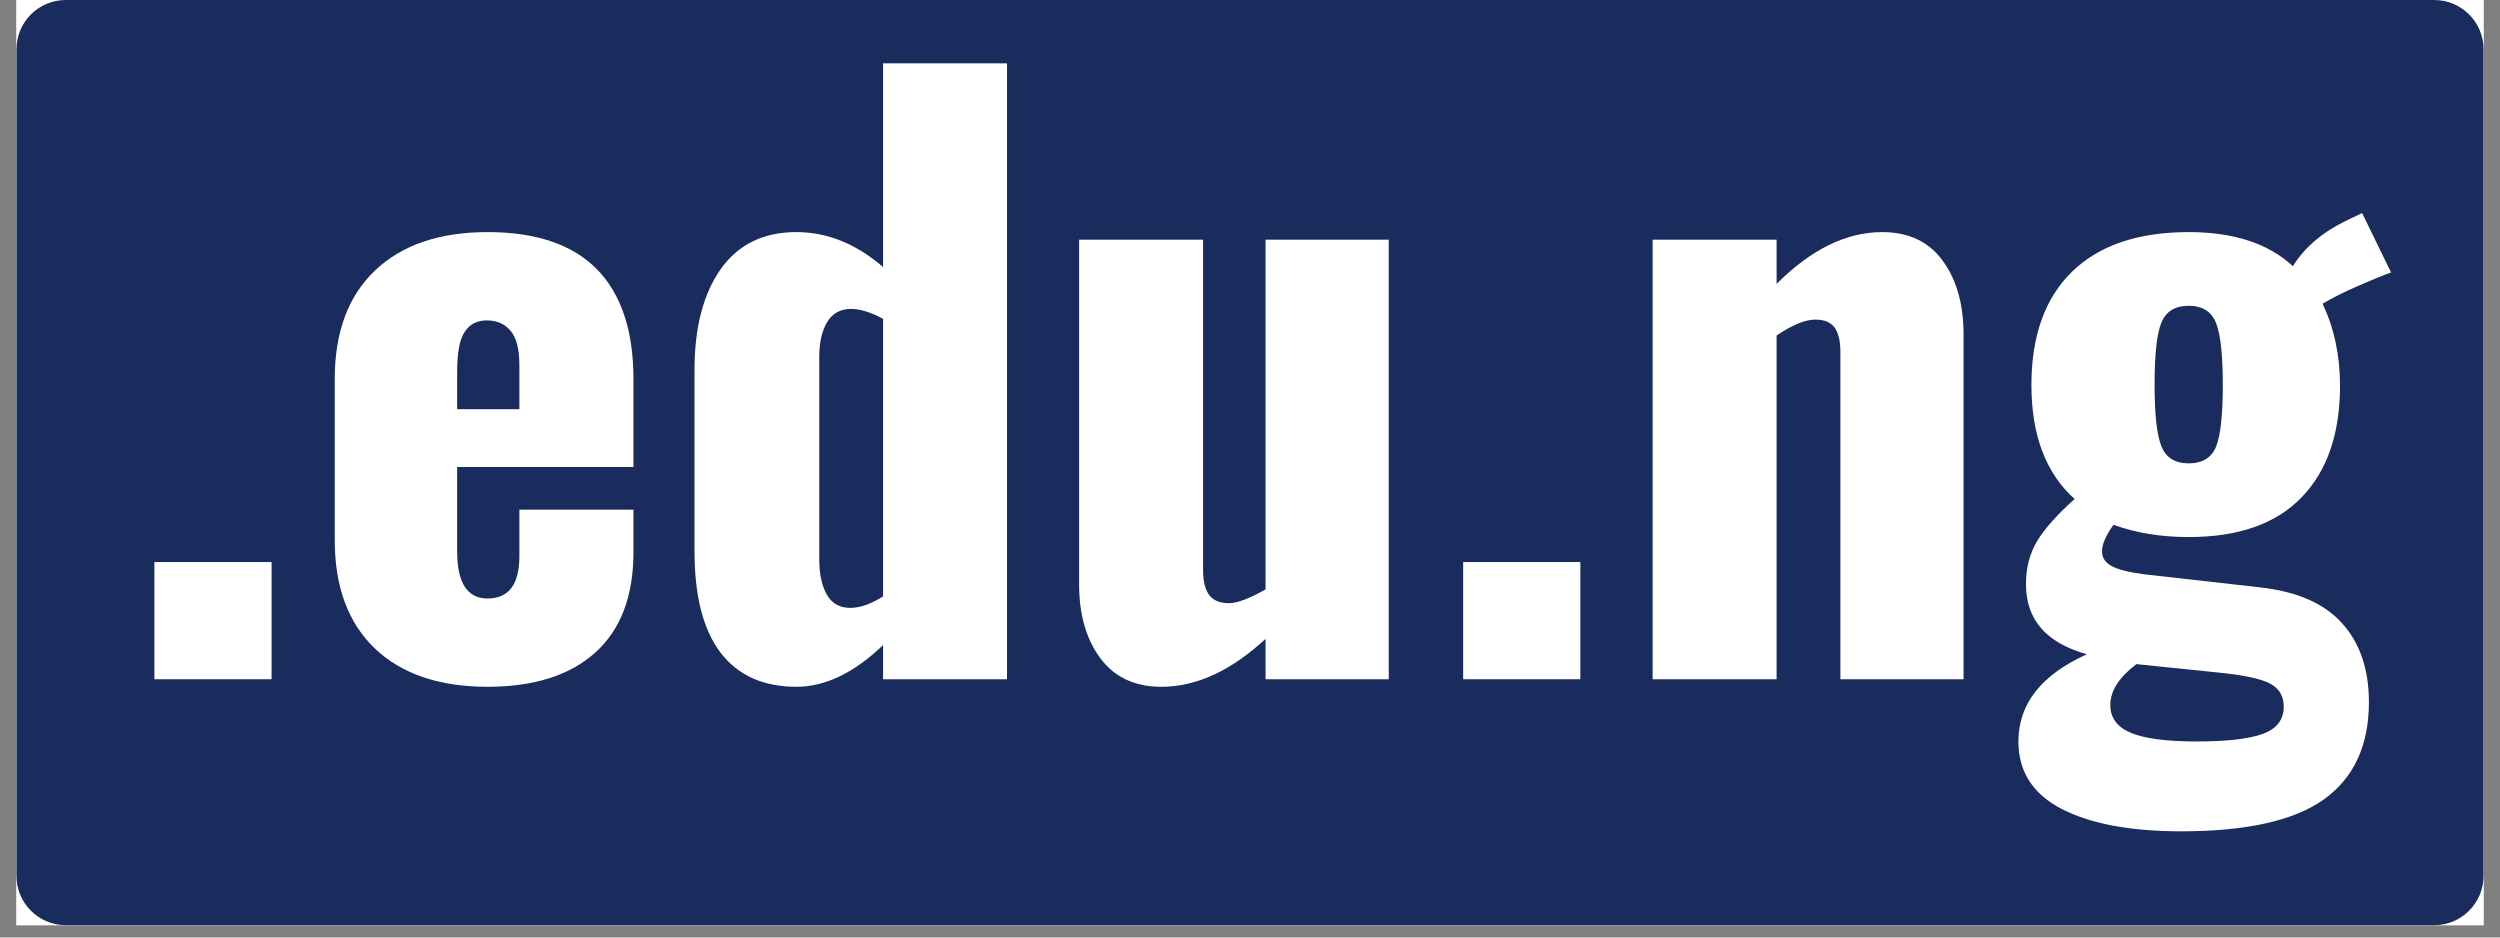
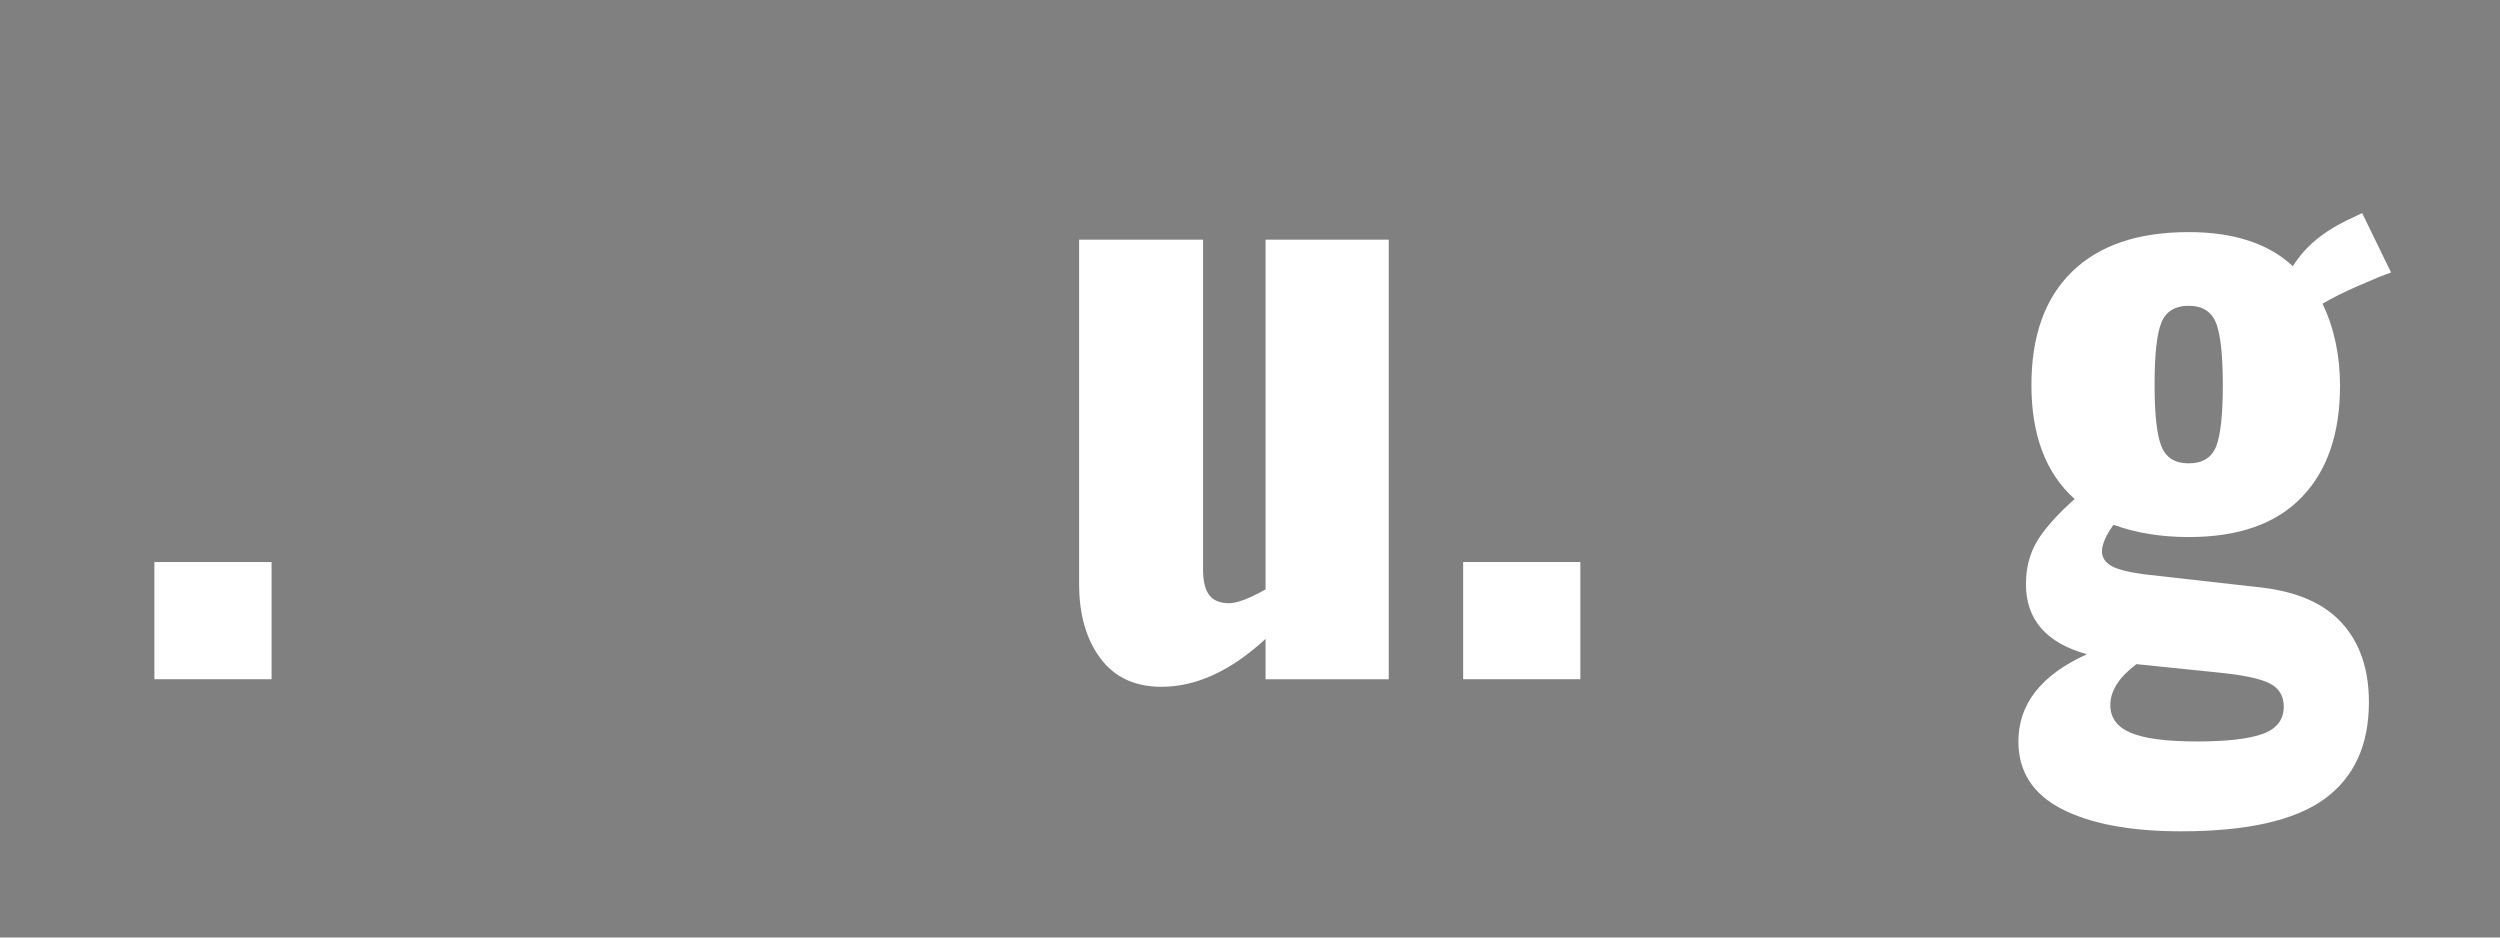
<svg xmlns="http://www.w3.org/2000/svg" width="200" zoomAndPan="magnify" viewBox="0 0 150 56.25" height="75" preserveAspectRatio="xMidYMid meet" version="1.0">
  <rect x="0" y="0" width="150" height="56.25" fill="#808080" stroke="none" />
  <defs>
    <g />
    <clipPath id="ab4cdcf934">
-       <path d="M 0.988 0 L 149.012 0 L 149.012 55.512 L 0.988 55.512 Z M 0.988 0 " clip-rule="nonzero" />
-     </clipPath>
+       </clipPath>
    <clipPath id="a9be0bc32f">
      <path d="M 0.988 0 L 149.012 0 L 149.012 55.512 L 0.988 55.512 Z M 0.988 0 " clip-rule="nonzero" />
    </clipPath>
    <clipPath id="9c3933cf6c">
      <path d="M 3.949 0 L 146.051 0 C 147.688 0 149.012 1.324 149.012 2.961 L 149.012 52.551 C 149.012 54.184 147.688 55.512 146.051 55.512 L 3.949 55.512 C 2.312 55.512 0.988 54.184 0.988 52.551 L 0.988 2.961 C 0.988 1.324 2.312 0 3.949 0 Z M 3.949 0 " clip-rule="nonzero" />
    </clipPath>
  </defs>
  <g clip-path="url(#ab4cdcf934)">
    <path fill="#ffffff" d="M 0.988 0 L 149.012 0 L 149.012 55.512 L 0.988 55.512 Z M 0.988 0 " fill-opacity="1" fill-rule="nonzero" />
    <path fill="#ffffff" d="M 0.988 0 L 149.012 0 L 149.012 55.512 L 0.988 55.512 Z M 0.988 0 " fill-opacity="1" fill-rule="nonzero" />
  </g>
  <g clip-path="url(#a9be0bc32f)">
    <g clip-path="url(#9c3933cf6c)">
-       <path fill="#1a2b5d" d="M 0.988 0 L 149.086 0 L 149.086 55.512 L 0.988 55.512 Z M 0.988 0 " fill-opacity="1" fill-rule="nonzero" />
-     </g>
+       </g>
  </g>
  <g fill="#ffffff" fill-opacity="1">
    <g transform="translate(7.17, 40.754)">
      <g>
-         <path d="M 2.094 -7.031 L 9.125 -7.031 L 9.125 0 L 2.094 0 Z M 2.094 -7.031 " />
+         <path d="M 2.094 -7.031 L 9.125 -7.031 L 9.125 0 L 2.094 0 Z " />
      </g>
    </g>
  </g>
  <g fill="#ffffff" fill-opacity="1">
    <g transform="translate(18.304, 40.754)">
      <g>
-         <path d="M 10.953 0.453 C 8.055 0.453 5.801 -0.312 4.188 -1.844 C 2.582 -3.383 1.781 -5.551 1.781 -8.344 L 1.781 -18.016 C 1.781 -20.816 2.582 -22.984 4.188 -24.516 C 5.801 -26.055 8.055 -26.828 10.953 -26.828 C 13.867 -26.828 16.055 -26.082 17.516 -24.594 C 18.973 -23.102 19.703 -20.91 19.703 -18.016 L 19.703 -12.734 L 9.125 -12.734 L 9.125 -7.672 C 9.125 -5.785 9.734 -4.844 10.953 -4.844 C 12.223 -4.844 12.859 -5.691 12.859 -7.391 L 12.859 -10.172 L 19.703 -10.172 L 19.703 -7.625 C 19.703 -4.977 18.938 -2.969 17.406 -1.594 C 15.875 -0.227 13.723 0.453 10.953 0.453 Z M 12.859 -16.203 L 12.859 -18.844 C 12.859 -19.812 12.68 -20.5 12.328 -20.906 C 11.984 -21.32 11.508 -21.531 10.906 -21.531 C 10.32 -21.531 9.879 -21.301 9.578 -20.844 C 9.273 -20.395 9.125 -19.594 9.125 -18.438 L 9.125 -16.203 Z M 12.859 -16.203 " />
-       </g>
+         </g>
    </g>
  </g>
  <g fill="#ffffff" fill-opacity="1">
    <g transform="translate(39.749, 40.754)">
      <g>
-         <path d="M 8.031 0.453 C 6.051 0.453 4.535 -0.227 3.484 -1.594 C 2.441 -2.969 1.922 -4.992 1.922 -7.672 L 1.922 -18.562 C 1.922 -21.094 2.441 -23.102 3.484 -24.594 C 4.535 -26.082 6.051 -26.828 8.031 -26.828 C 9.883 -26.828 11.617 -26.129 13.234 -24.734 L 13.234 -36.953 L 20.672 -36.953 L 20.672 0 L 13.234 0 L 13.234 -2.047 C 11.492 -0.379 9.758 0.453 8.031 0.453 Z M 11.266 -4.281 C 11.848 -4.281 12.504 -4.508 13.234 -4.969 L 13.234 -21.625 C 12.504 -22.02 11.863 -22.219 11.312 -22.219 C 10.676 -22.219 10.195 -21.953 9.875 -21.422 C 9.562 -20.891 9.406 -20.195 9.406 -19.344 L 9.406 -7.203 C 9.406 -6.328 9.555 -5.617 9.859 -5.078 C 10.16 -4.547 10.629 -4.281 11.266 -4.281 Z M 11.266 -4.281 " />
-       </g>
+         </g>
    </g>
  </g>
  <g fill="#ffffff" fill-opacity="1">
    <g transform="translate(62.7, 40.754)">
      <g>
        <path d="M 6.984 0.453 C 5.398 0.453 4.18 -0.113 3.328 -1.25 C 2.473 -2.395 2.047 -3.879 2.047 -5.703 L 2.047 -26.375 L 9.484 -26.375 L 9.484 -6.562 C 9.484 -5.895 9.602 -5.395 9.844 -5.062 C 10.094 -4.727 10.492 -4.562 11.047 -4.562 C 11.523 -4.562 12.254 -4.836 13.234 -5.391 L 13.234 -26.375 L 20.625 -26.375 L 20.625 0 L 13.234 0 L 13.234 -2.422 C 11.16 -0.504 9.078 0.453 6.984 0.453 Z M 6.984 0.453 " />
      </g>
    </g>
  </g>
  <g fill="#ffffff" fill-opacity="1">
    <g transform="translate(85.696, 40.754)">
      <g>
        <path d="M 2.094 -7.031 L 9.125 -7.031 L 9.125 0 L 2.094 0 Z M 2.094 -7.031 " />
      </g>
    </g>
  </g>
  <g fill="#ffffff" fill-opacity="1">
    <g transform="translate(96.83, 40.754)">
      <g>
-         <path d="M 2.328 -26.375 L 9.766 -26.375 L 9.766 -23.719 C 11.828 -25.789 13.941 -26.828 16.109 -26.828 C 17.691 -26.828 18.898 -26.254 19.734 -25.109 C 20.566 -23.973 20.984 -22.492 20.984 -20.672 L 20.984 0 L 13.594 0 L 13.594 -19.625 C 13.594 -20.289 13.477 -20.781 13.25 -21.094 C 13.02 -21.414 12.633 -21.578 12.094 -21.578 C 11.477 -21.578 10.703 -21.258 9.766 -20.625 L 9.766 0 L 2.328 0 Z M 2.328 -26.375 " />
-       </g>
+         </g>
    </g>
  </g>
  <g fill="#ffffff" fill-opacity="1">
    <g transform="translate(119.963, 40.754)">
      <g>
        <path d="M 10.906 9.125 C 7.863 9.125 5.473 8.676 3.734 7.781 C 2.004 6.883 1.141 5.535 1.141 3.734 C 1.141 1.484 2.508 -0.258 5.25 -1.5 C 2.812 -2.176 1.594 -3.578 1.594 -5.703 C 1.594 -6.703 1.828 -7.582 2.297 -8.344 C 2.773 -9.102 3.516 -9.926 4.516 -10.812 C 2.785 -12.363 1.922 -14.645 1.922 -17.656 C 1.922 -20.602 2.734 -22.867 4.359 -24.453 C 5.984 -26.035 8.316 -26.828 11.359 -26.828 C 14.066 -26.828 16.148 -26.145 17.609 -24.781 C 18.305 -25.906 19.375 -26.816 20.812 -27.516 L 21.766 -27.969 L 23.5 -24.406 C 23.07 -24.258 22.422 -23.992 21.547 -23.609 C 20.68 -23.234 19.961 -22.875 19.391 -22.531 C 20.086 -21.07 20.438 -19.43 20.438 -17.609 C 20.438 -14.723 19.664 -12.488 18.125 -10.906 C 16.594 -9.32 14.336 -8.531 11.359 -8.531 C 9.711 -8.531 8.207 -8.773 6.844 -9.266 C 6.383 -8.617 6.156 -8.086 6.156 -7.672 C 6.156 -7.305 6.344 -7.016 6.719 -6.797 C 7.102 -6.586 7.754 -6.422 8.672 -6.297 L 15.609 -5.516 C 17.828 -5.273 19.473 -4.562 20.547 -3.375 C 21.629 -2.188 22.172 -0.602 22.172 1.375 C 22.172 3.957 21.281 5.895 19.5 7.188 C 17.719 8.477 14.852 9.125 10.906 9.125 Z M 11.359 -12.953 C 12.18 -12.953 12.727 -13.285 13 -13.953 C 13.27 -14.629 13.406 -15.863 13.406 -17.656 C 13.406 -19.445 13.27 -20.688 13 -21.375 C 12.727 -22.062 12.18 -22.406 11.359 -22.406 C 10.535 -22.406 9.988 -22.066 9.719 -21.391 C 9.445 -20.723 9.312 -19.477 9.312 -17.656 C 9.312 -15.895 9.445 -14.672 9.719 -13.984 C 9.988 -13.297 10.535 -12.953 11.359 -12.953 Z M 11.859 3.734 C 13.648 3.734 14.961 3.582 15.797 3.281 C 16.641 2.977 17.062 2.43 17.062 1.641 C 17.062 1.004 16.781 0.539 16.219 0.25 C 15.656 -0.039 14.613 -0.258 13.094 -0.406 L 8.219 -0.906 C 7.176 -0.113 6.656 0.703 6.656 1.547 C 6.656 2.305 7.055 2.859 7.859 3.203 C 8.672 3.555 10.004 3.734 11.859 3.734 Z M 11.859 3.734 " />
      </g>
    </g>
  </g>
</svg>